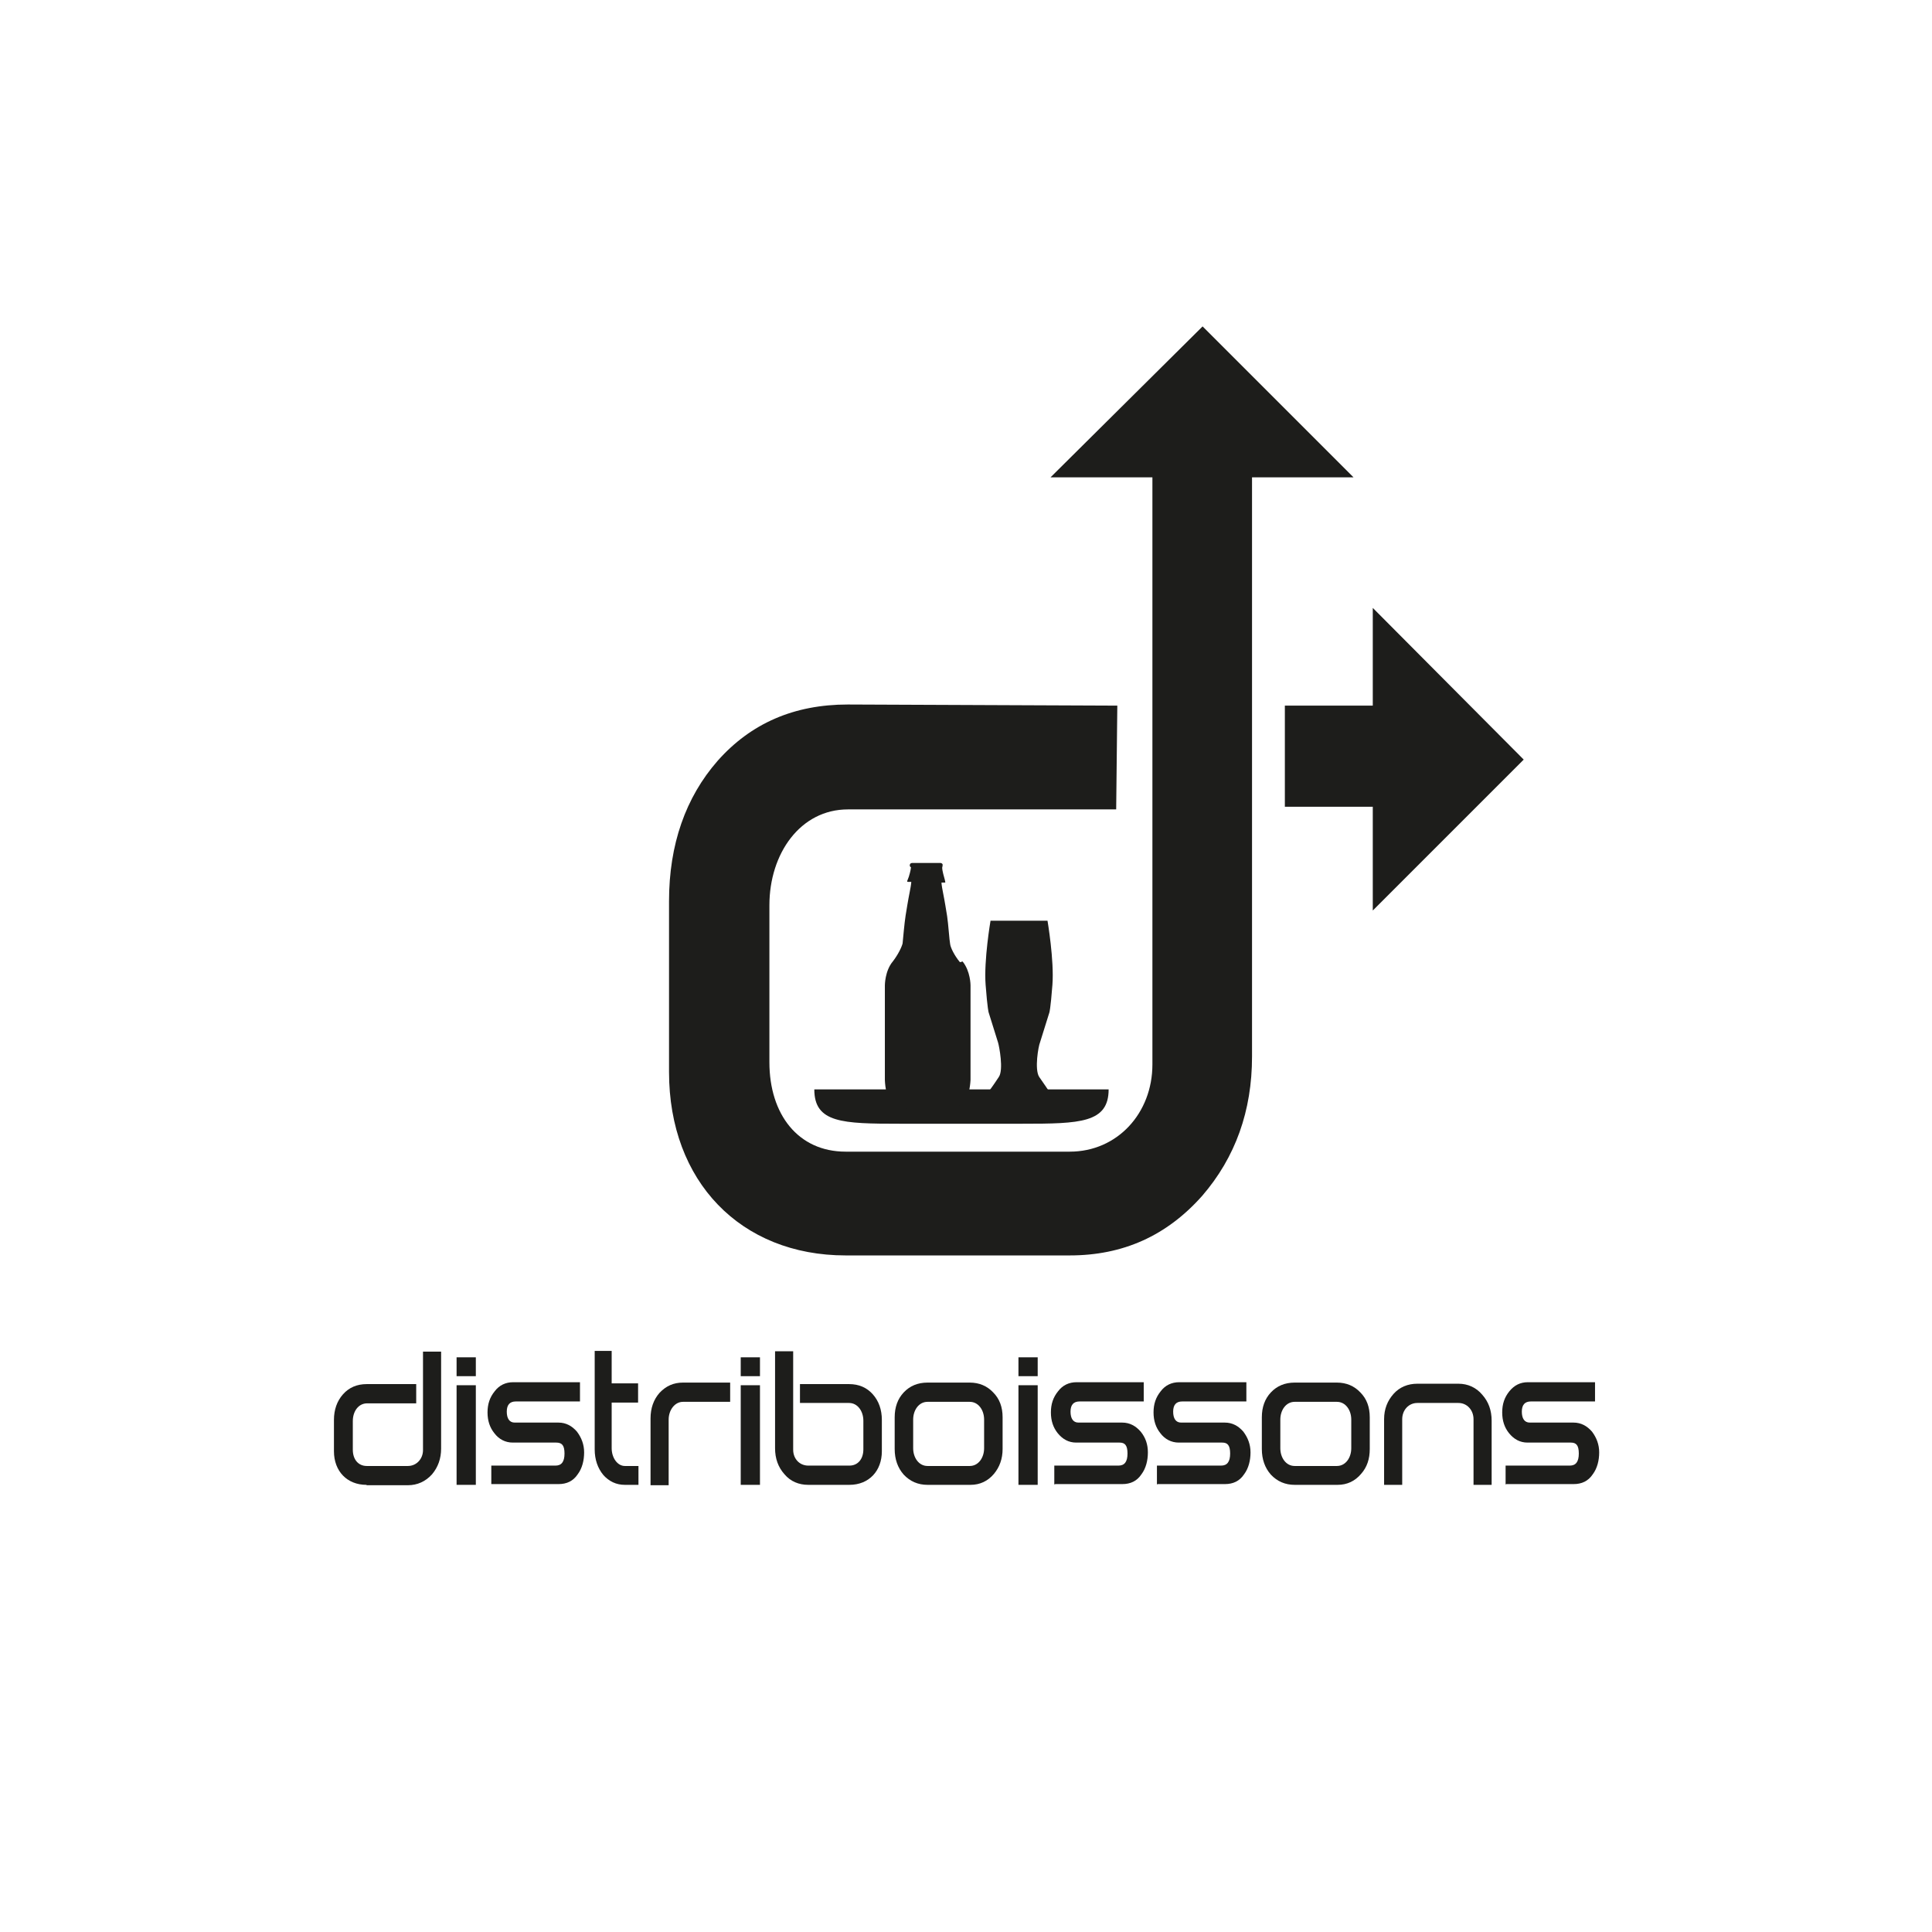
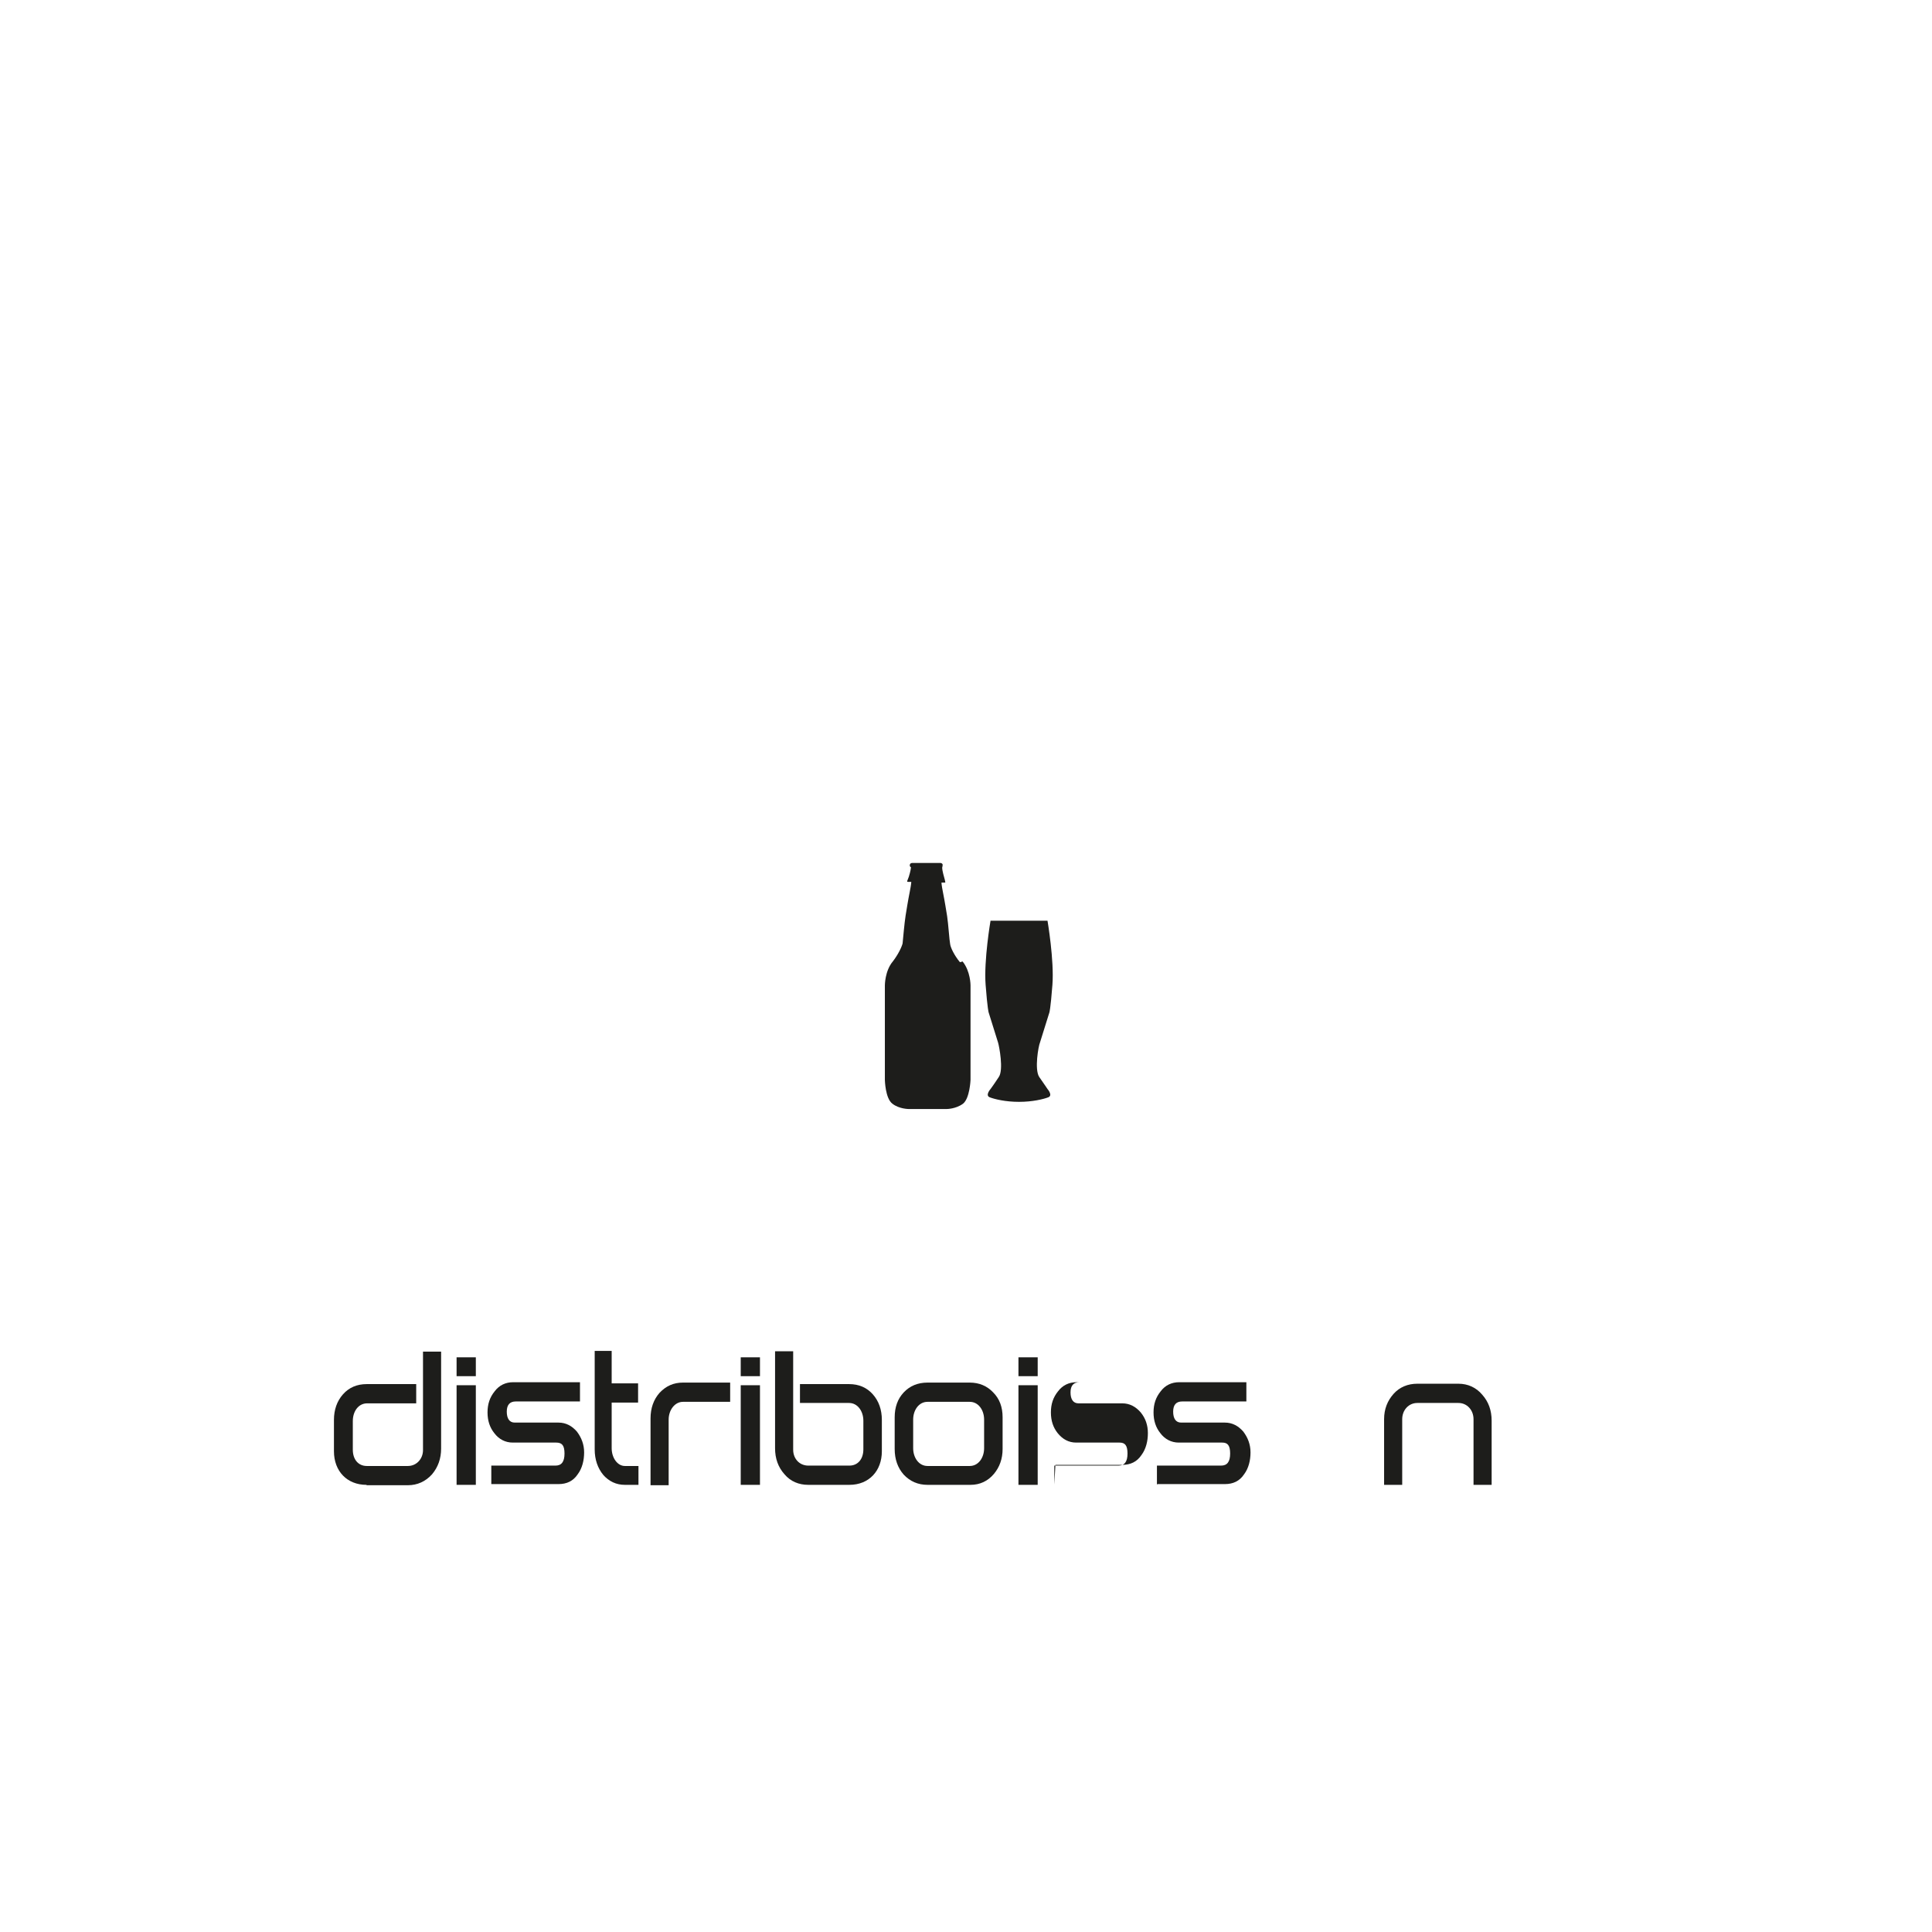
<svg xmlns="http://www.w3.org/2000/svg" id="Calque_1" version="1.1" viewBox="0 0 512 512">
  <defs>
    <style>
      .st0 {
        fill-rule: evenodd;
      }

      .st0, .st1 {
        fill: #1d1d1b;
      }
    </style>
  </defs>
  <g>
    <path class="st1" d="M97.1,393.5c-5.1,0-8.6-3.6-8.6-8.9v-8.3c0-2.7.8-5,2.4-6.8,1.6-1.8,3.7-2.7,6.3-2.7h13.1s0,5.1,0,5.1h-13c-2.3,0-3.8,2.1-3.8,4.7v7.6c0,2.5,1.4,4.3,3.7,4.3h10.9c2.3,0,4-1.9,4-4.2v-26.1h4.8v25.7c0,2.6-.8,4.9-2.4,6.8-1.7,1.9-3.9,2.9-6.4,2.9h-10.9Z" />
    <path class="st1" d="M121,359.7h5.1v5h-5.1v-5ZM121,367.1h5.1v26.4h-5.1v-26.4Z" />
    <path class="st1" d="M130.2,393.4v-5h17c1.6,0,2.4-1,2.4-3.2s-.7-2.9-2.2-2.9h-11.5c-2,0-3.7-.9-4.9-2.5-1.2-1.5-1.8-3.3-1.8-5.5s.6-4,1.9-5.6c1.2-1.6,2.9-2.4,4.9-2.4h17.7v5.1h-17c-1.6,0-2.4.9-2.4,2.7s.7,2.9,2.1,2.9h11.6c2,0,3.6.9,4.9,2.4,1.2,1.6,1.9,3.4,1.9,5.5s-.5,4.2-1.7,5.8c-1.2,1.8-2.9,2.6-5.1,2.6h-17.8Z" />
    <path class="st1" d="M159.9,390.9c-1.5-1.8-2.3-4.1-2.3-6.8v-26.1h4.5v8.6h7v5.1h-7v12.1c0,2.5,1.5,4.7,3.5,4.7h3.6v5h-3.6c-2.3,0-4.2-.9-5.8-2.7Z" />
    <path class="st1" d="M177.2,376.2v17.4h-4.8v-17.7c0-2.7.8-5,2.4-6.8,1.7-1.8,3.7-2.7,6.2-2.7h12.5v5.1h-12.5c-2.2,0-3.8,2.2-3.8,4.7Z" />
    <path class="st1" d="M196.3,359.7h5.1v5h-5.1v-5ZM196.3,367.1h5.1v26.4h-5.1v-26.4Z" />
    <path class="st1" d="M214.2,393.5c-2.5,0-4.7-.9-6.3-2.8-1.7-1.9-2.5-4.2-2.5-6.9v-25.7h4.8v26.1c0,2.4,1.7,4.2,4,4.2h10.9c2.3,0,3.7-1.8,3.7-4.3v-7.6c0-2.5-1.5-4.7-3.8-4.7h-13v-5s13,0,13,0c2.6,0,4.7.9,6.3,2.7,1.6,1.8,2.4,4.1,2.4,6.8v8.3c0,5.2-3.4,8.9-8.6,8.9h-10.9Z" />
    <path class="st1" d="M245.8,393.5c-2.5,0-4.6-.9-6.3-2.7-1.6-1.8-2.4-4.1-2.4-6.8v-8.4c0-2.7.8-4.9,2.4-6.6,1.6-1.7,3.7-2.6,6.3-2.6h11.2c2.5,0,4.6.9,6.2,2.6,1.7,1.7,2.5,3.9,2.5,6.6v8.4c0,2.6-.8,4.8-2.3,6.6-1.6,1.9-3.7,2.9-6.2,2.9h-11.4ZM257,371.5h-11.2c-2.3,0-3.8,2.2-3.8,4.7v7.6c0,2.5,1.5,4.7,3.8,4.7h11.2c2.3,0,3.8-2.2,3.8-4.7v-7.6c0-2.5-1.5-4.7-3.8-4.7Z" />
    <path class="st1" d="M269.9,359.7h5.1v5h-5.1v-5ZM269.9,367.1h5.1v26.4h-5.1v-26.4Z" />
-     <path class="st1" d="M279.4,393.4v-5h17c1.6,0,2.4-1,2.4-3.2s-.7-2.9-2.1-2.9h-11.5c-2,0-3.6-.9-4.9-2.5-1.2-1.5-1.8-3.3-1.8-5.5s.6-4,1.9-5.6c1.2-1.6,2.9-2.4,4.9-2.4h17.8v5.1h-17c-1.6,0-2.4.9-2.4,2.7s.7,2.9,2.1,2.9h11.6c2,0,3.6.9,4.9,2.4,1.3,1.6,1.9,3.4,1.9,5.5s-.5,4.2-1.7,5.8c-1.2,1.8-2.9,2.6-5.1,2.6h-17.7Z" />
+     <path class="st1" d="M279.4,393.4v-5h17c1.6,0,2.4-1,2.4-3.2s-.7-2.9-2.1-2.9h-11.5c-2,0-3.6-.9-4.9-2.5-1.2-1.5-1.8-3.3-1.8-5.5s.6-4,1.9-5.6c1.2-1.6,2.9-2.4,4.9-2.4h17.8h-17c-1.6,0-2.4.9-2.4,2.7s.7,2.9,2.1,2.9h11.6c2,0,3.6.9,4.9,2.4,1.3,1.6,1.9,3.4,1.9,5.5s-.5,4.2-1.7,5.8c-1.2,1.8-2.9,2.6-5.1,2.6h-17.7Z" />
    <path class="st1" d="M306.6,393.4v-5h17c1.6,0,2.4-1,2.4-3.2s-.7-2.9-2.1-2.9h-11.5c-2,0-3.7-.9-4.9-2.5-1.2-1.5-1.8-3.3-1.8-5.5s.6-4,1.9-5.6c1.2-1.6,2.9-2.4,4.9-2.4h17.8v5.1h-17c-1.6,0-2.4.9-2.4,2.7s.7,2.9,2.1,2.9h11.6c2,0,3.6.9,4.9,2.4,1.2,1.6,1.9,3.4,1.9,5.5s-.5,4.2-1.7,5.8c-1.2,1.8-2.9,2.6-5.1,2.6h-17.8Z" />
-     <path class="st1" d="M343.1,393.5c-2.5,0-4.6-.9-6.3-2.7-1.6-1.8-2.4-4.1-2.4-6.8v-8.4c0-2.7.8-4.9,2.4-6.6,1.6-1.7,3.7-2.6,6.3-2.6h11.2c2.5,0,4.6.9,6.2,2.6,1.7,1.7,2.5,3.9,2.5,6.6v8.4c0,2.6-.7,4.8-2.3,6.6-1.6,1.9-3.7,2.9-6.2,2.9h-11.4ZM354.3,371.5h-11.2c-2.3,0-3.8,2.2-3.8,4.7v7.6c0,2.5,1.5,4.7,3.8,4.7h11.2c2.3,0,3.8-2.2,3.8-4.7v-7.6c0-2.5-1.5-4.7-3.8-4.7Z" />
    <path class="st1" d="M390.5,376.1c0-2.4-1.7-4.3-4-4.3h-10.9c-2.3,0-4,1.9-4,4.3v17.4h-4.8v-17.4c0-2.7.9-4.9,2.5-6.7,1.6-1.8,3.8-2.7,6.3-2.7h10.9c2.5,0,4.7,1,6.3,2.9,1.7,1.9,2.5,4.2,2.5,6.9v17h-4.8v-17.4Z" />
-     <path class="st1" d="M399,393.4v-5h17c1.6,0,2.4-1,2.4-3.2s-.7-2.9-2.1-2.9h-11.5c-2,0-3.6-.9-4.9-2.5-1.2-1.5-1.8-3.3-1.8-5.5s.6-4,1.9-5.6c1.3-1.6,2.9-2.4,4.9-2.4h17.8v5.1h-17c-1.6,0-2.4.9-2.4,2.7s.7,2.9,2.1,2.9h11.6c2,0,3.6.9,4.9,2.4,1.2,1.6,1.9,3.4,1.9,5.5s-.5,4.2-1.7,5.8c-1.2,1.8-2.9,2.6-5.1,2.6h-17.8Z" />
  </g>
-   <path class="st1" d="M215.8,288.7c0,8.9,7.5,9.1,22.6,9.1h32.6c15.2,0,22.8-.2,22.8-9.1" />
  <path class="st1" d="M270.1,292c3.5,0,6.4-.7,7.7-1.2,1.3-.5-.2-2.2-.2-2.2,0,0-.8-1.2-2.2-3.2-1.3-2-.2-8.2.2-9.1.3-1,2.5-8,2.5-8,0,0,.3-.8.8-7.3.5-6.5-1.3-17-1.3-17h-15.1s-1.8,10.5-1.3,17c.5,6.5.8,7.3.8,7.3,0,0,2.2,7,2.5,8,.3,1,1.5,7.2.2,9.1-1.3,2-2.2,3.2-2.2,3.2,0,0-1.5,1.7-.2,2.2,1.3.5,4.2,1.2,7.7,1.2Z" />
  <path class="st1" d="M254.4,255c-1.5-1.8-2.5-3.9-2.6-4.8-.2-.9-.5-5.5-.8-7.4-.3-1.8-.6-3.8-1.1-6.3-.4-2-.4-2.6-.4-2.6h.9c.2,0,.1-.1,0-.7-.2-.6-.7-2.6-.7-3,0,0,0-.2,0-.4,0,0,.1-.2.1-.4s0-.2,0-.3c0,0,0-.1-.1-.2-.1-.1-.3-.2-.4-.2h-7.6c-.4,0-.6.3-.6.6s.1.4.3.5c0,0,0,.2,0,.2,0,.4-.5,2.4-.8,3-.2.5-.3.7,0,.7h.9s0,.6-.4,2.6c-.5,2.5-.8,4.5-1.1,6.3-.3,1.8-.7,6.4-.8,7.4-.2.9-1.2,3-2.6,4.8-2.1,2.5-2.1,6.3-2.1,6.3v25.1s.1,4.9,2,6.3c1.8,1.4,4.3,1.4,4.3,1.4h10.1s2.4,0,4.3-1.4c1.8-1.4,2-6.3,2-6.3v-25.1s0-3.7-2.1-6.3Z" />
-   <polygon class="st0" points="403.8 201.3 363.8 161.1 363.8 187 340.5 187 340.5 213.8 363.8 213.8 363.8 241.3 403.8 201.3" />
-   <path class="st0" d="M358.7,126.5l-40-40-40.3,40h27v155.6c0,12.9-9.3,23.1-21.9,23.1h-59.4c-12.6,0-20.2-9.9-20.2-23.7v-41.6c0-13.7,8.2-25.4,20.8-25.4h71.1l.3-27.5-71.4-.3c-14.3,0-25.7,5-34.5,14.9-8.5,9.7-12.9,22.2-12.9,37.2v45.3c0,29,19,48.6,46.8,48.6h59.4c14.1,0,25.7-5.2,35.1-15.8,8.8-10.2,13.2-22.5,13.2-36.9V126.5h26.8Z" />
</svg>